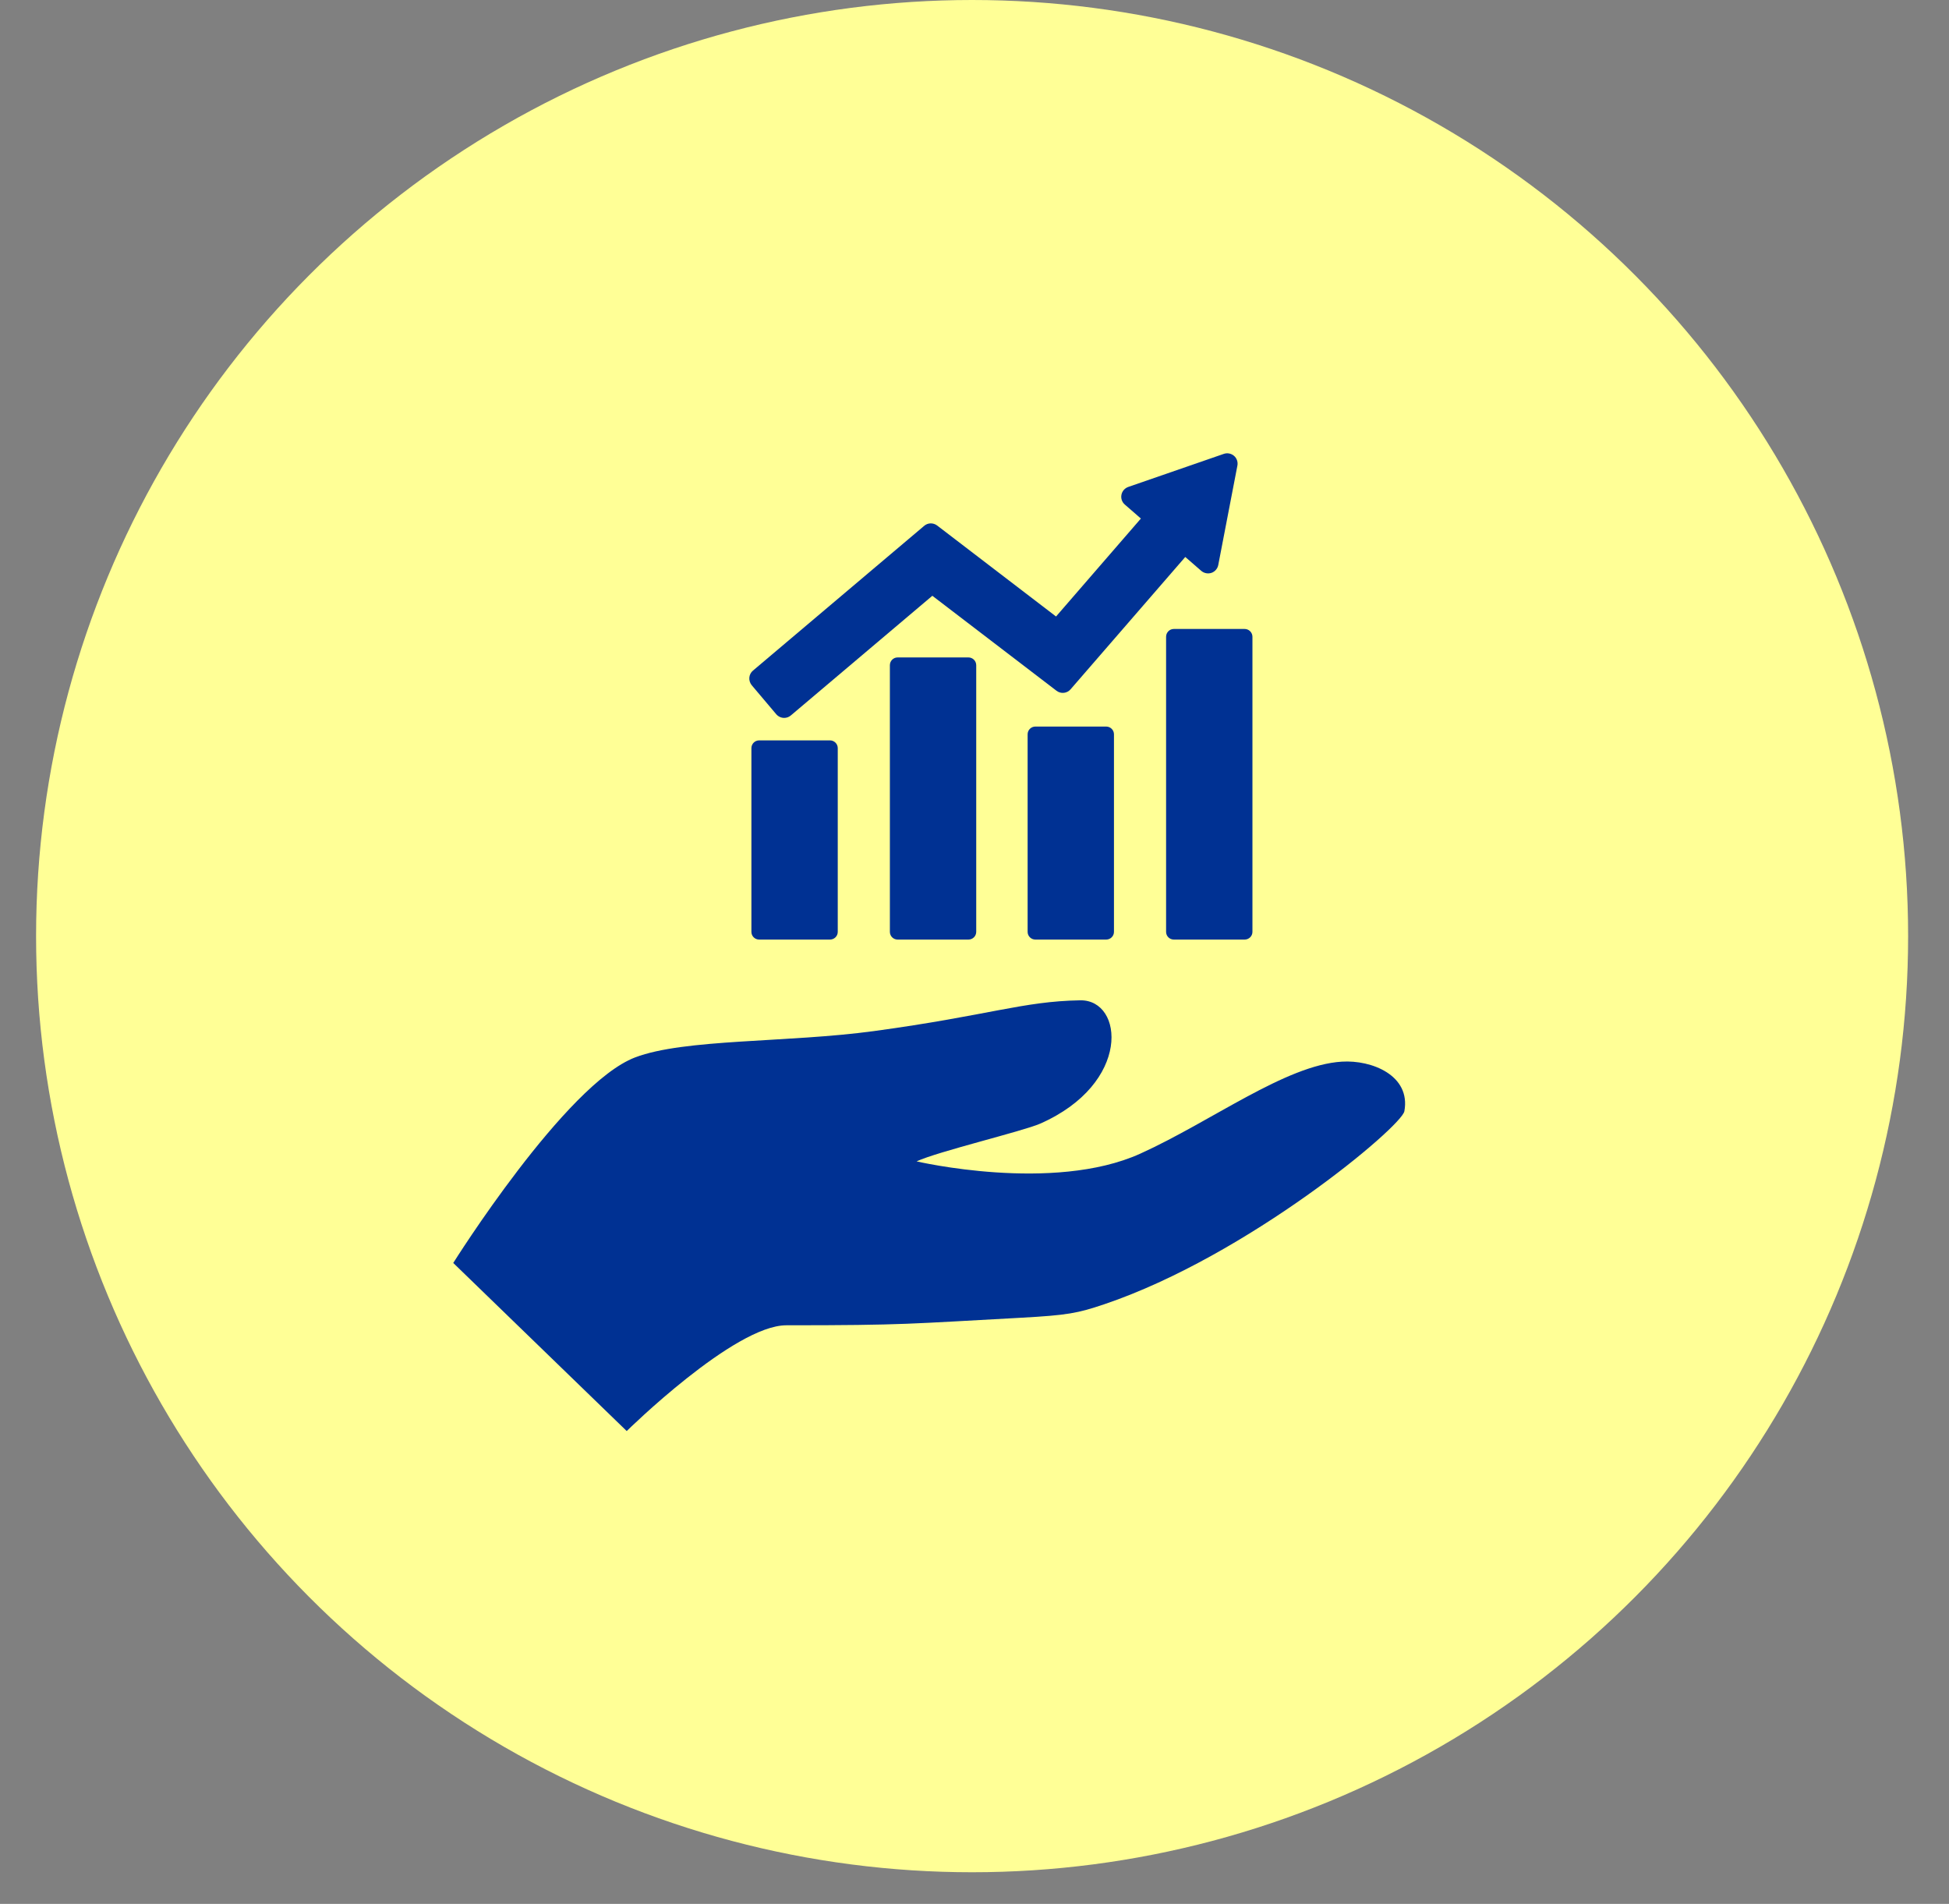
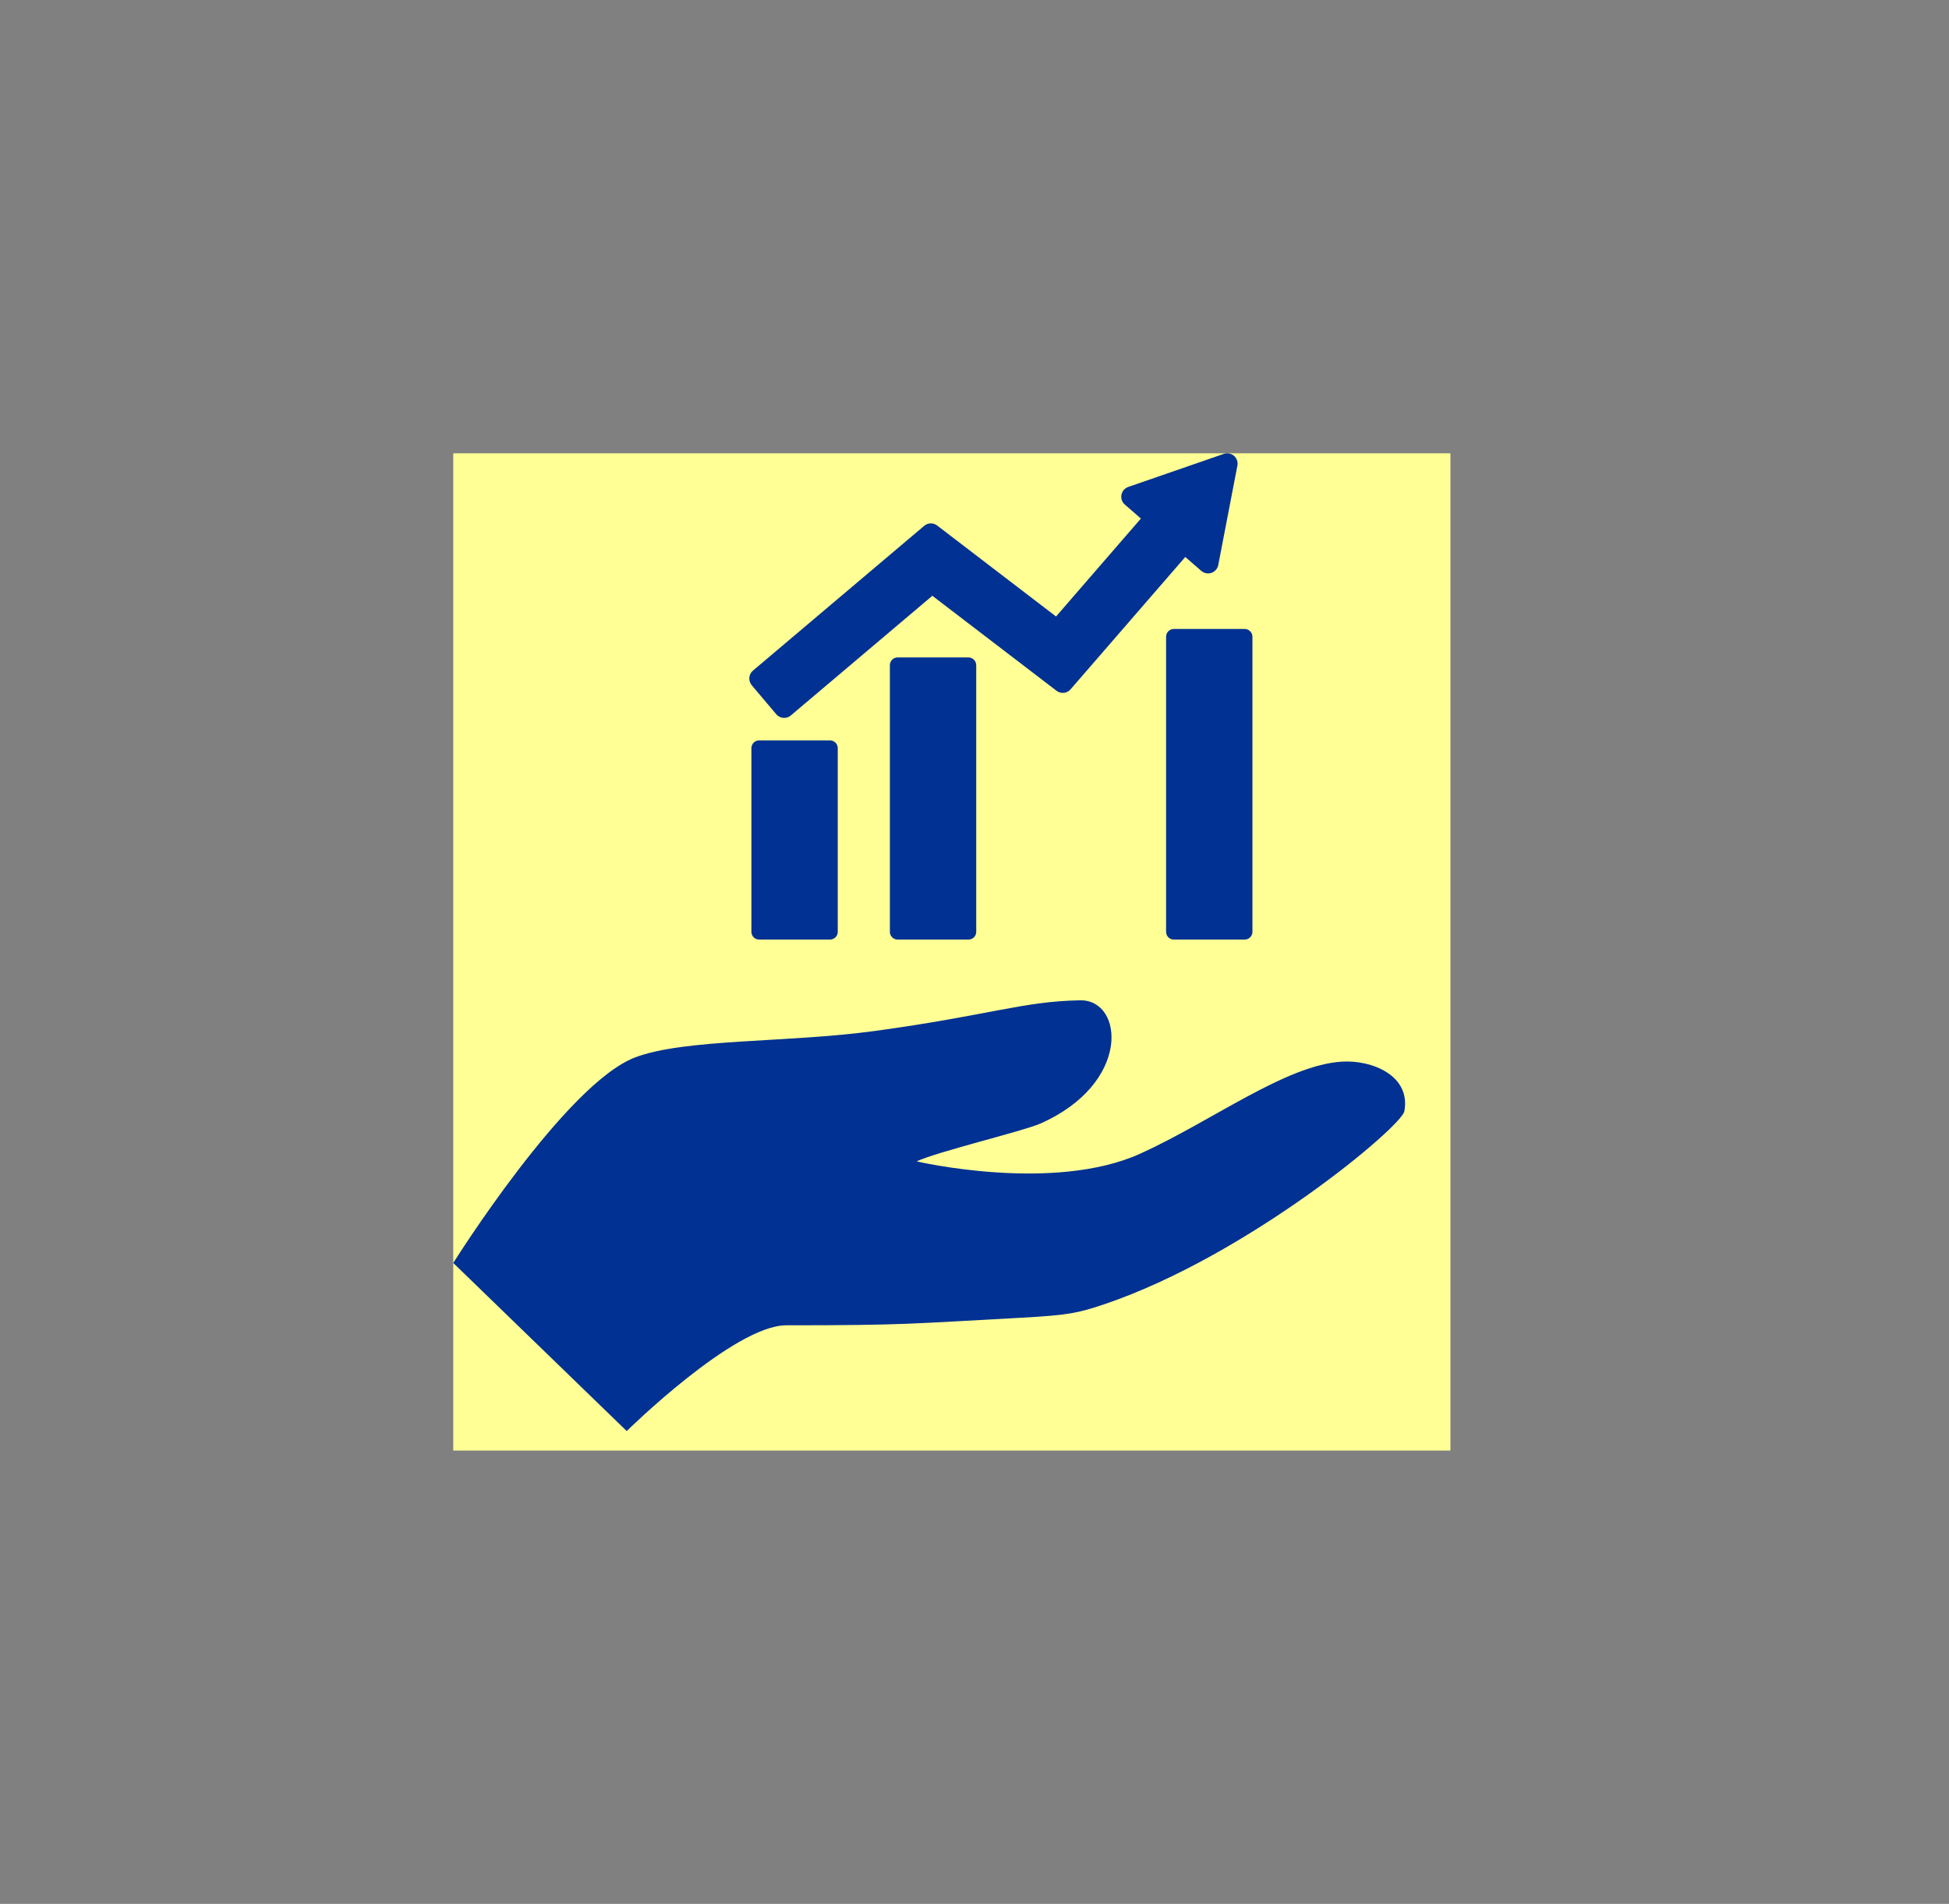
<svg xmlns="http://www.w3.org/2000/svg" width="43" height="42" viewBox="0 0 43 42" fill="none">
  <rect x="0" y="0" width="43" height="42" fill="#808080" stroke="none" />
-   <circle cx="21.447" cy="20.651" r="20.651" fill="#FFFF96" />
  <rect width="22" height="22" transform="translate(10 10)" fill="#FFFF96" />
-   <path d="M29.606 23.42C28.364 23.495 26.731 24.737 25.157 25.45C23.227 26.323 20.222 25.62 20.222 25.62C20.685 25.404 22.569 24.955 22.948 24.788C24.964 23.901 24.793 22.052 23.833 22.067C22.564 22.088 21.82 22.4 19.288 22.745C17.369 23.006 15.1 22.911 14.011 23.327C12.475 23.914 10 27.861 10 27.861L13.827 31.569C13.827 31.569 16.196 29.236 17.348 29.236C19.974 29.236 20.081 29.201 22.519 29.07C23.556 29.013 23.773 28.971 24.366 28.771C27.527 27.702 30.922 24.856 30.984 24.514C31.129 23.721 30.261 23.379 29.606 23.42Z" fill="#003193" />
-   <path d="M22.843 16.028C22.749 16.028 22.672 16.104 22.672 16.199V20.557C22.672 20.651 22.749 20.727 22.843 20.727H24.405C24.5 20.727 24.577 20.651 24.577 20.557V16.199C24.577 16.104 24.5 16.028 24.405 16.028H22.843Z" fill="#003193" />
+   <path d="M29.606 23.42C28.364 23.495 26.731 24.737 25.157 25.45C23.227 26.323 20.222 25.62 20.222 25.62C20.685 25.404 22.569 24.955 22.948 24.788C24.964 23.901 24.793 22.052 23.833 22.067C22.564 22.088 21.82 22.4 19.288 22.745C17.369 23.006 15.1 22.911 14.011 23.327C12.475 23.914 10 27.861 10 27.861L13.827 31.569C13.827 31.569 16.196 29.236 17.348 29.236C19.974 29.236 20.081 29.201 22.519 29.07C23.556 29.013 23.773 28.971 24.366 28.771C27.527 27.702 30.922 24.856 30.984 24.514C31.129 23.721 30.261 23.379 29.606 23.42" fill="#003193" />
  <path d="M25.727 14.047V20.557C25.727 20.651 25.803 20.727 25.898 20.727H27.46C27.555 20.727 27.632 20.651 27.632 20.557V14.047C27.632 14.001 27.613 13.957 27.581 13.925C27.549 13.893 27.506 13.875 27.46 13.875L25.898 13.875C25.803 13.875 25.727 13.952 25.727 14.047Z" fill="#003193" />
  <path d="M19.804 14.503C19.709 14.503 19.633 14.58 19.633 14.675V20.556C19.633 20.651 19.709 20.727 19.804 20.727H21.366C21.461 20.727 21.538 20.651 21.538 20.556V14.675C21.538 14.58 21.461 14.503 21.366 14.503H19.804Z" fill="#003193" />
  <path d="M16.749 16.333C16.655 16.333 16.578 16.409 16.578 16.504V20.557C16.578 20.652 16.655 20.727 16.749 20.727H18.311C18.406 20.727 18.483 20.652 18.483 20.557V16.504C18.483 16.409 18.406 16.333 18.311 16.333H16.749Z" fill="#003193" />
  <path d="M17.126 15.756C17.172 15.809 17.236 15.837 17.301 15.837C17.353 15.837 17.406 15.819 17.449 15.782L20.57 13.143L23.309 15.238C23.405 15.312 23.541 15.298 23.62 15.206L26.15 12.287L26.504 12.594C26.566 12.647 26.652 12.663 26.729 12.637C26.805 12.61 26.863 12.544 26.878 12.464L27.3 10.272C27.316 10.192 27.287 10.109 27.226 10.056C27.164 10.003 27.078 9.986 27.002 10.012L24.892 10.742C24.814 10.77 24.757 10.835 24.742 10.915C24.726 10.996 24.755 11.078 24.817 11.131L25.171 11.439L23.299 13.6L20.676 11.593C20.59 11.528 20.471 11.53 20.389 11.601L16.613 14.793C16.566 14.832 16.537 14.888 16.532 14.949C16.527 15.009 16.547 15.069 16.585 15.116L17.126 15.756Z" fill="#003193" />
</svg>